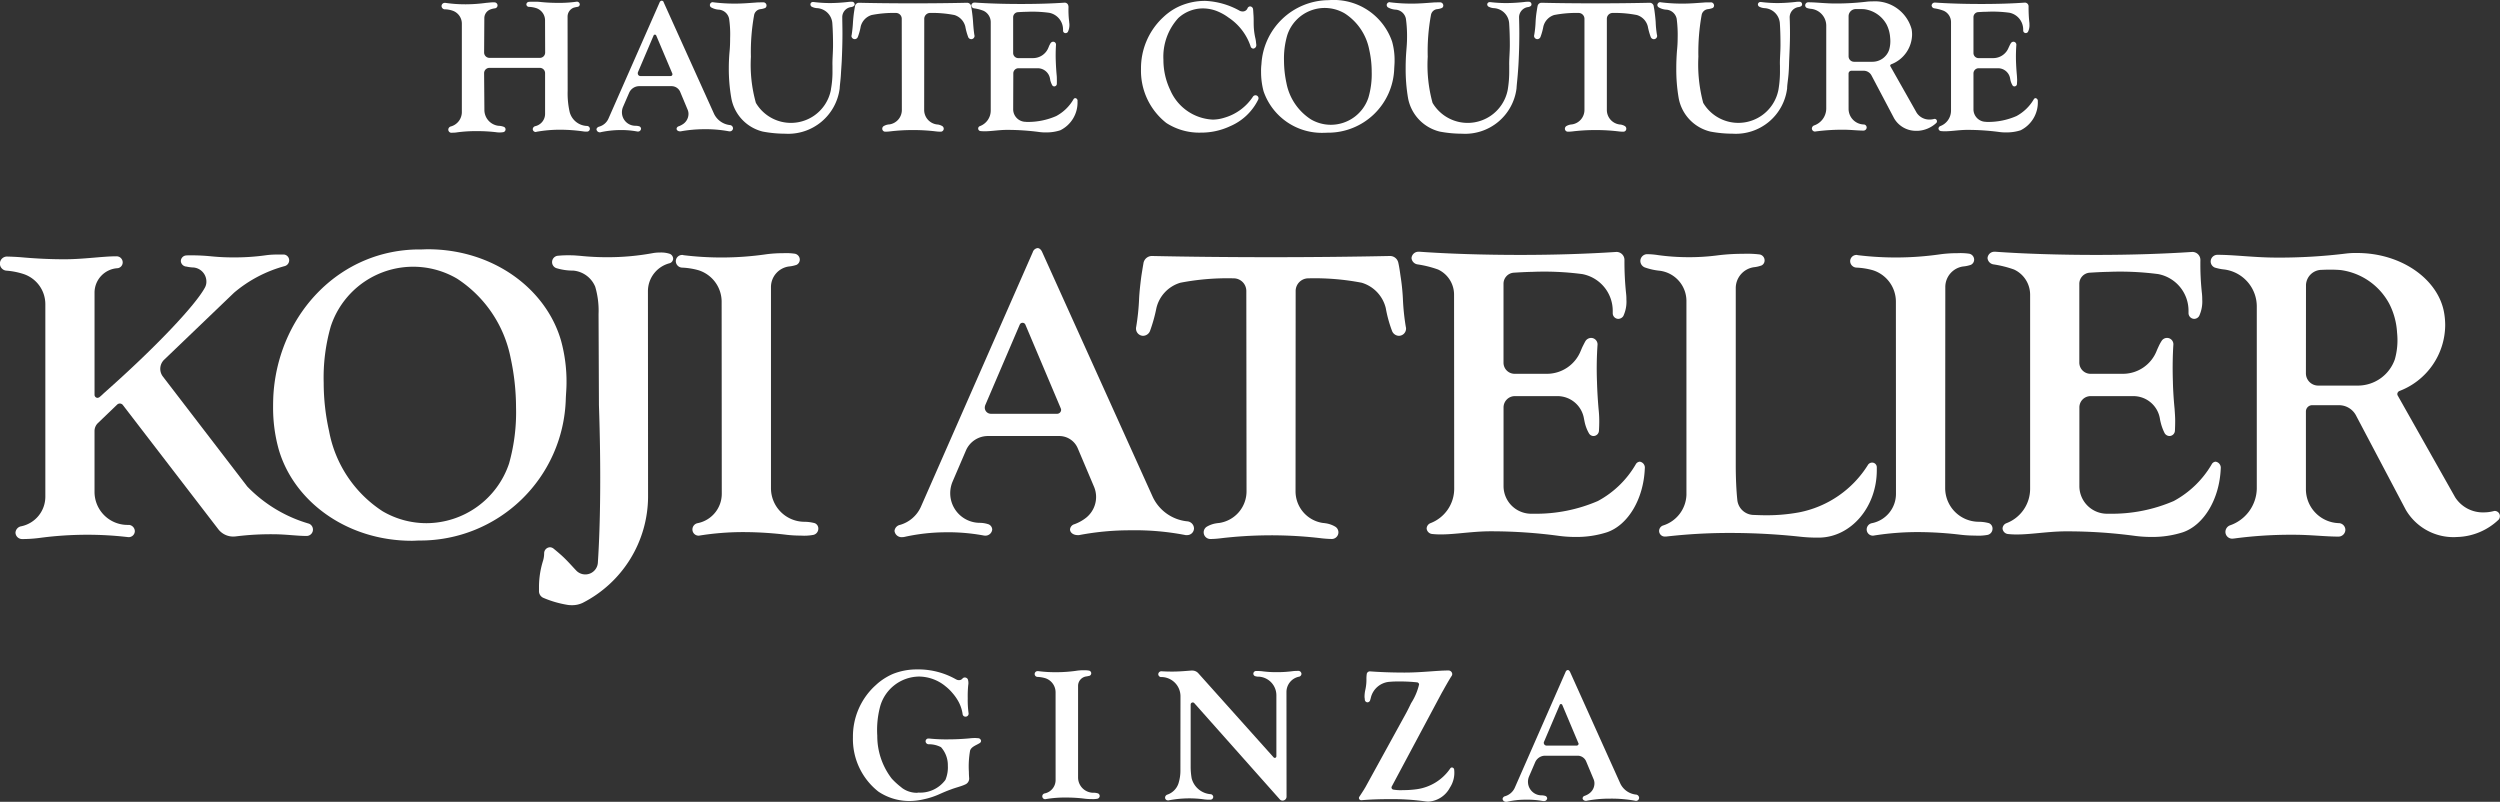
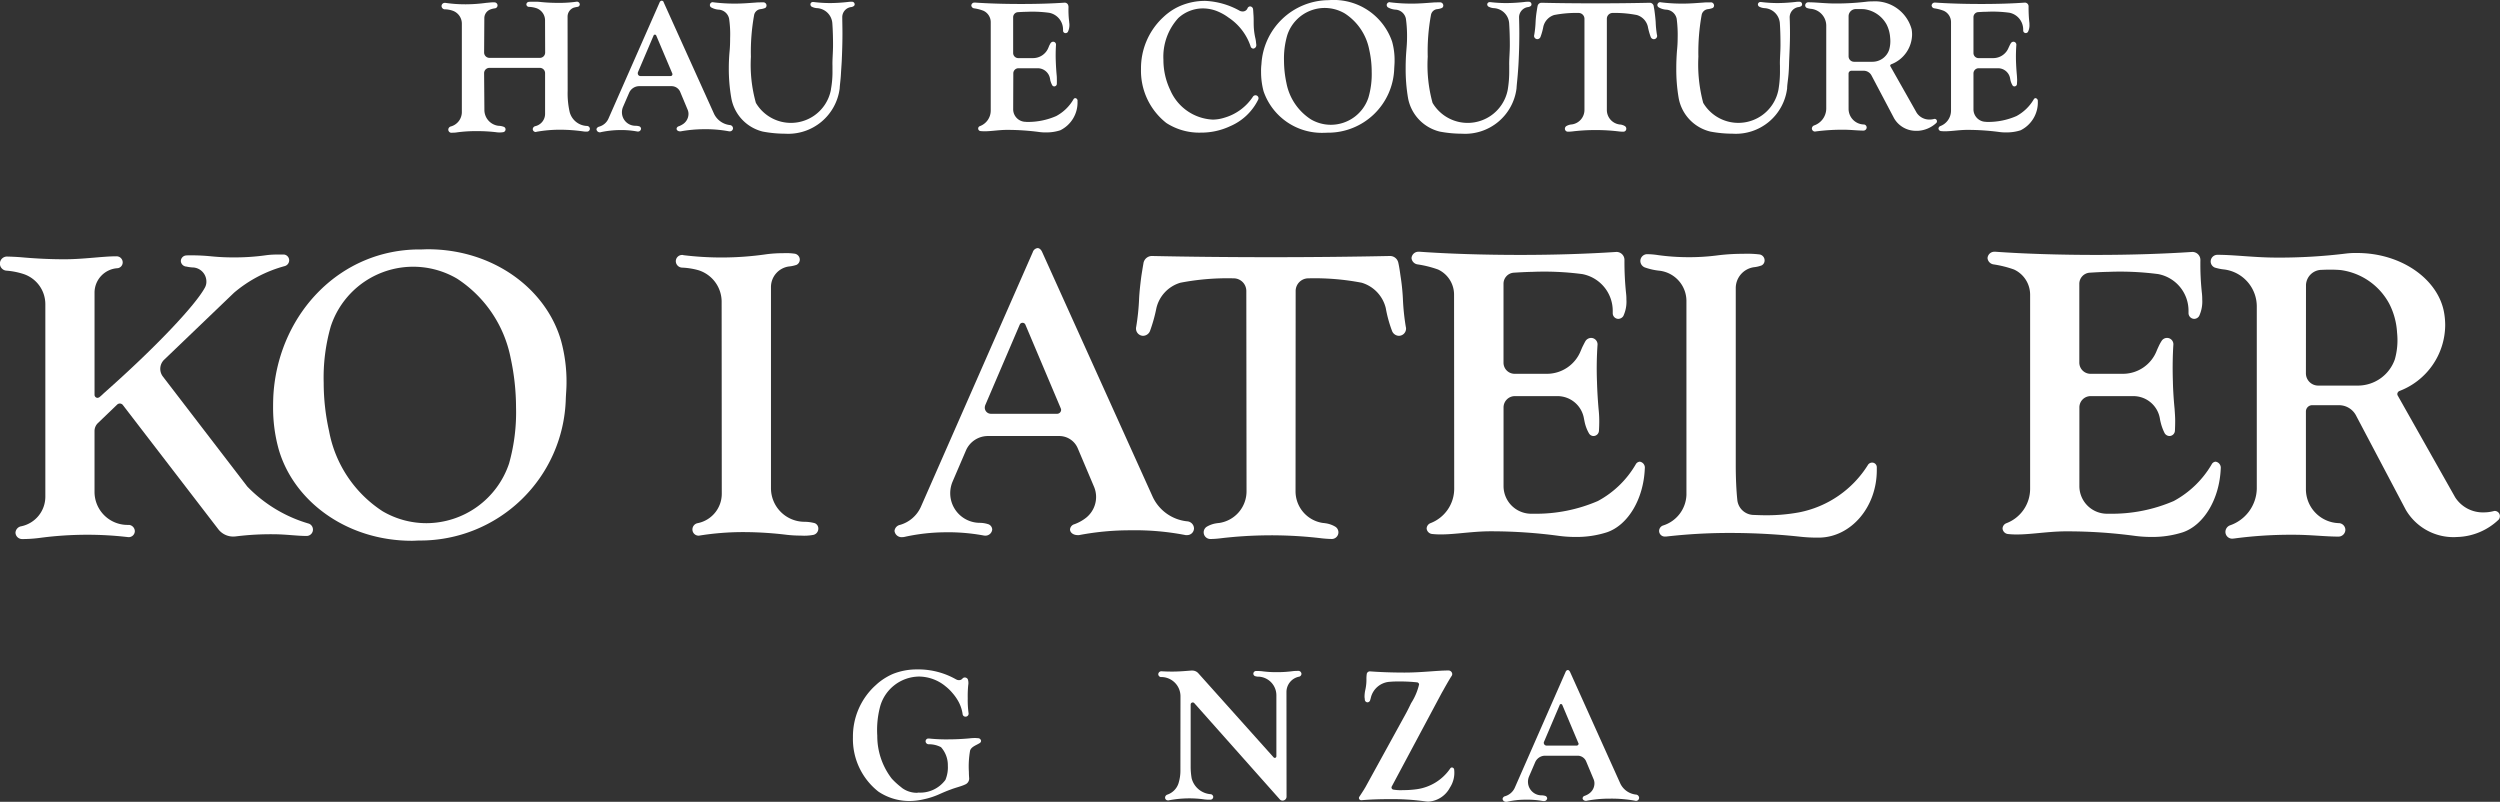
<svg xmlns="http://www.w3.org/2000/svg" width="207.822" height="66.652" viewBox="0 0 207.822 66.652">
  <rect x="0" y="0" width="207.822" height="66.652" fill="#333333" stroke="none" />
  <defs>
    <clipPath id="a">
      <rect width="207.822" height="66.652" fill="#fff" />
    </clipPath>
  </defs>
  <g clip-path="url(#a)">
    <path d="M51.439.014c.1,0,.21-.014.308-.014a5.125,5.125,0,0,1,5.039,3.458,5.708,5.708,0,0,1,.206,1.615c0,.217-.018.416-.03.617a5.5,5.5,0,0,1-5.524,5.341c-.1,0-.192.009-.3.009A5.12,5.12,0,0,1,46.1,7.584a6.2,6.2,0,0,1-.206-1.62,4.306,4.306,0,0,1,.03-.628A5.634,5.634,0,0,1,51.439.014M51.7,10.373a3.294,3.294,0,0,0,3.116-2.255,6.9,6.9,0,0,0,.274-2.138,8.362,8.362,0,0,0-.206-1.848A4.626,4.626,0,0,0,52.85,1.117a3.275,3.275,0,0,0-4.779,1.807A6.848,6.848,0,0,0,47.8,5.058,8.978,8.978,0,0,0,48,6.894a4.626,4.626,0,0,0,2.033,3.027,3.283,3.283,0,0,0,1.665.452" transform="translate(58.938 0)" fill="#fff" />
    <path d="M23.908,8.868a1.13,1.13,0,0,0-.085.427,1.118,1.118,0,0,0,1.115,1.128,1.193,1.193,0,0,1,.313.041.223.223,0,0,1,.16.212.255.255,0,0,1-.27.228.156.156,0,0,1-.066-.009,7.463,7.463,0,0,0-1.517-.114,8.1,8.1,0,0,0-1.48.171.234.234,0,0,1-.066.016.284.284,0,0,1-.306-.244c0-.1.1-.194.219-.228a1.193,1.193,0,0,0,.779-.672L26.951.176a.214.214,0,0,1,.18-.151A.18.18,0,0,1,27.3.176l4.185,9.265a1.671,1.671,0,0,0,1.309.923.281.281,0,0,1,.263.265.262.262,0,0,1-.263.258.188.188,0,0,1-.053,0,10.623,10.623,0,0,0-2.1-.178,11.135,11.135,0,0,0-1.937.178.2.2,0,0,1-.053,0c-.155,0-.286-.091-.286-.215a.233.233,0,0,1,.162-.2,1.574,1.574,0,0,0,.441-.238,1.029,1.029,0,0,0,.388-.795.908.908,0,0,0-.082-.377l-.605-1.448a.78.78,0,0,0-.715-.484h-2.7a.917.917,0,0,0-.829.544Zm2.766-5.948a.124.124,0,0,0-.112-.073.112.112,0,0,0-.107.071l-1.3,3.047a.244.244,0,0,0-.014.094.22.22,0,0,0,.217.231h2.51a.15.15,0,0,0,.153-.151.229.229,0,0,0-.009-.055Z" transform="translate(27.878 0.032)" fill="#fff" />
    <path d="M50.831,7.989a.255.255,0,0,1,.372-.053.247.247,0,0,1,.059.306,4.6,4.6,0,0,1-2.339,2.211,5.634,5.634,0,0,1-2.428.53,5.04,5.04,0,0,1-2.865-.8,5.519,5.519,0,0,1-2.108-4.5,5.787,5.787,0,0,1,1.759-4.21c.142-.132.3-.283.457-.4a4.636,4.636,0,0,1,1.1-.646A5.225,5.225,0,0,1,46.895.033a6.443,6.443,0,0,1,2.851.831.572.572,0,0,0,.222.046.421.421,0,0,0,.4-.242A.252.252,0,0,1,50.586.49a.263.263,0,0,1,.254.249c.014.126.018.258.027.386.016.185.021.37.021.541s0,.359.009.541a5.667,5.667,0,0,0,.121.884,2.9,2.9,0,0,1,.059.315c.007.1.023.194.03.274V3.7a.283.283,0,0,1-.254.3.254.254,0,0,1-.224-.2,4.629,4.629,0,0,0-1.839-2.387A4.014,4.014,0,0,0,48.3,1.1a4.587,4.587,0,0,0-.5-.233A3.277,3.277,0,0,0,46.65.657a3.032,3.032,0,0,0-2.026.8,4.767,4.767,0,0,0-1.238,3.461,5.787,5.787,0,0,0,.567,2.526A4.057,4.057,0,0,0,47.482,9.9a3.229,3.229,0,0,0,.957-.153,4.25,4.25,0,0,0,2.392-1.759" transform="translate(53.328 0.042)" fill="#fff" />
    <path d="M38.825,8.978a1.045,1.045,0,0,0,1.044,1.028.541.541,0,0,0,.121.009A5.847,5.847,0,0,0,42.4,9.528a3.632,3.632,0,0,0,1.437-1.393.184.184,0,0,1,.151-.1.214.214,0,0,1,.185.254,2.573,2.573,0,0,1-1.43,2.419,3.668,3.668,0,0,1-1.183.178,3.725,3.725,0,0,1-.614-.039,20.166,20.166,0,0,0-2.577-.171c-.822-.007-1.608.171-2.243.1a.212.212,0,0,1-.066-.413,1.384,1.384,0,0,0,.9-1.293V1.723a1.046,1.046,0,0,0-.61-.95,3.356,3.356,0,0,0-.774-.2.271.271,0,0,1-.231-.242.262.262,0,0,1,.274-.238h.034c1.051.073,2.376.117,3.815.117C40.828.211,42.089.172,43.1.1a.306.306,0,0,1,.315.3l.011.027a7.832,7.832,0,0,0,.055,1.263c0,.066.018.144.018.217a1.32,1.32,0,0,1-.128.626.237.237,0,0,1-.192.1.205.205,0,0,1-.208-.212V2.342a1.418,1.418,0,0,0-1.154-1.4,10.365,10.365,0,0,0-1.9-.08c-.247,0-.491.018-.713.03a.423.423,0,0,0-.381.423V4.283a.426.426,0,0,0,.425.427h1.229a1.376,1.376,0,0,0,1.279-.873c.021-.046.046-.117.073-.178.043-.071.078-.158.114-.2a.266.266,0,0,1,.2-.112.236.236,0,0,1,.242.251A13.629,13.629,0,0,0,42.368,5c.014.377.037.731.064,1.039a3.488,3.488,0,0,1,.023.457c.007.132,0,.256,0,.365a.218.218,0,0,1-.215.2.19.19,0,0,1-.171-.1,1.875,1.875,0,0,1-.164-.425c0-.048-.014-.089-.018-.123a1.039,1.039,0,0,0-1.007-.861l-1.624,0a.427.427,0,0,0-.42.423Z" transform="translate(45.399 0.121)" fill="#fff" />
    <path d="M73.772,8.978a1.041,1.041,0,0,0,1.039,1.028.531.531,0,0,0,.121.009,5.852,5.852,0,0,0,2.412-.487,3.7,3.7,0,0,0,1.441-1.393.186.186,0,0,1,.142-.1.23.23,0,0,1,.194.254,2.582,2.582,0,0,1-1.428,2.419,3.71,3.71,0,0,1-1.183.178,3.869,3.869,0,0,1-.626-.039,19.969,19.969,0,0,0-2.572-.171c-.827-.007-1.62.171-2.236.1a.23.23,0,0,1-.212-.212.239.239,0,0,1,.142-.2,1.378,1.378,0,0,0,.9-1.293V1.723a1.031,1.031,0,0,0-.614-.95,3.6,3.6,0,0,0-.772-.2.262.262,0,0,1-.226-.242.266.266,0,0,1,.283-.238H70.6c1.044.073,2.38.117,3.817.117,1.352,0,2.616-.039,3.628-.114a.31.31,0,0,1,.308.3V.423a11.749,11.749,0,0,0,.057,1.263,1.12,1.12,0,0,1,.014.217,1.222,1.222,0,0,1-.121.626.23.23,0,0,1-.185.1.214.214,0,0,1-.212-.212V2.342A1.426,1.426,0,0,0,76.76.937a10.322,10.322,0,0,0-1.891-.08c-.251,0-.5.018-.713.03a.419.419,0,0,0-.384.423V4.283a.422.422,0,0,0,.427.427h1.22a1.372,1.372,0,0,0,1.275-.873c.025-.046.055-.117.085-.178a1.32,1.32,0,0,1,.112-.2.262.262,0,0,1,.2-.112.247.247,0,0,1,.247.251A13.441,13.441,0,0,0,77.308,5c.014.377.037.731.064,1.039.016.132.021.29.03.457,0,.132-.009.256-.014.365a.208.208,0,0,1-.206.2.178.178,0,0,1-.171-.1,1.52,1.52,0,0,1-.167-.425l-.023-.123a1.017,1.017,0,0,0-1-.861l-1.617,0a.431.431,0,0,0-.432.423Z" transform="translate(90.28 0.121)" fill="#fff" />
    <path d="M24.675,9.393a1.049,1.049,0,0,1-.825,1.019.273.273,0,0,0-.2.247.246.246,0,0,0,.242.235.142.142,0,0,0,.075-.018A11.037,11.037,0,0,1,26,10.706a14.044,14.044,0,0,1,1.823.135,1.551,1.551,0,0,0,.375.018.233.233,0,0,0,.2-.233.244.244,0,0,0-.222-.233,1.548,1.548,0,0,1-1.46-1.17,7.01,7.01,0,0,1-.164-1.757l-.007-6.175a.794.794,0,0,1,.507-.729,2.522,2.522,0,0,1,.327-.071.212.212,0,0,0,.18-.212.24.24,0,0,0-.242-.219h0a10.227,10.227,0,0,1-1.626.1c-.477,0-.937-.027-1.325-.066a4.3,4.3,0,0,0-.5-.03c-.2,0-.37,0-.537.011a.226.226,0,0,0-.21.212.216.216,0,0,0,.21.206,2.21,2.21,0,0,1,.651.119,1.07,1.07,0,0,1,.692,1.028l.009,2.648a.441.441,0,0,1-.443.445H20.05a.447.447,0,0,1-.443-.445l.018-2.853a.776.776,0,0,1,.484-.72,1.616,1.616,0,0,1,.4-.1.25.25,0,0,0,.215-.247A.26.26,0,0,0,20.5.12a2.192,2.192,0,0,0-.274,0c-.151.009-.318.032-.445.039a12.848,12.848,0,0,1-1.7.121A11.474,11.474,0,0,1,16.374.159l-.032,0a.272.272,0,0,0-.274.267.286.286,0,0,0,.251.272h.055A2.057,2.057,0,0,1,17,.815a1.138,1.138,0,0,1,.756,1.062v7.4a1.245,1.245,0,0,1-.927,1.16.279.279,0,0,0-.2.256.264.264,0,0,0,.254.267c.018,0,.055-.007.078-.007a2.1,2.1,0,0,0,.407-.03,11.682,11.682,0,0,1,1.679-.1,13.17,13.17,0,0,1,1.542.087,1.938,1.938,0,0,0,.6,0,.234.234,0,0,0,.2-.228.222.222,0,0,0-.13-.21,1.249,1.249,0,0,0-.45-.091,1.331,1.331,0,0,1-1.179-1.313L19.606,6a.441.441,0,0,1,.443-.436h4.183A.435.435,0,0,1,24.675,6Z" transform="translate(20.637 0.078)" fill="#fff" />
    <path d="M69.3,9a1.3,1.3,0,0,0,1.22,1.279h.025a.253.253,0,0,1,.258.254.264.264,0,0,1-.267.256c-.487,0-1.067-.073-1.677-.073a16.937,16.937,0,0,0-2.293.144.167.167,0,0,1-.053.009.258.258,0,0,1-.265-.256.288.288,0,0,1,.176-.249,1.5,1.5,0,0,0,1.019-1.38V2.1A1.411,1.411,0,0,0,66.208.671,1.5,1.5,0,0,1,65.85.6.235.235,0,0,1,65.692.37a.256.256,0,0,1,.26-.247c.642,0,1.409.1,2.23.1A21.21,21.21,0,0,0,70.834.07a3.114,3.114,0,0,1,.413-.018,3.154,3.154,0,0,1,3.294,2.314,2.618,2.618,0,0,1,.037.423,2.687,2.687,0,0,1-1.727,2.485.141.141,0,0,0-.094.119.1.1,0,0,0,.018.05L74.955,9.3a1.256,1.256,0,0,0,1.09.571,1.584,1.584,0,0,0,.393-.055.193.193,0,0,1,.208.194.223.223,0,0,1-.041.132,2.437,2.437,0,0,1-1.533.665c-.043,0-.1,0-.155,0a2.088,2.088,0,0,1-1.832-1.037l-1.873-3.55a.742.742,0,0,0-.658-.407H69.539a.242.242,0,0,0-.242.24Zm0-4.393a.454.454,0,0,0,.461.461h1.524a1.467,1.467,0,0,0,1.384-.989,2.58,2.58,0,0,0,.087-1,2.83,2.83,0,0,0-.295-1.106A2.482,2.482,0,0,0,70.624.7C70.5.687,70.345.687,70.2.687c-.1,0-.206,0-.3,0a.6.6,0,0,0-.6.569Z" transform="translate(84.371 0.067)" fill="#fff" />
-     <path d="M36.1,10.682a15.585,15.585,0,0,1,1.921.112,3.183,3.183,0,0,0,.377.023.25.25,0,0,0,.26-.247.263.263,0,0,0-.116-.215,1.037,1.037,0,0,0-.384-.135c-.032,0-.055,0-.082-.007A1.215,1.215,0,0,1,37.031,9l.007-7.575a.491.491,0,0,1,.491-.48,9.641,9.641,0,0,1,2.013.174,1.34,1.34,0,0,1,.909.957,5.016,5.016,0,0,0,.24.875.277.277,0,0,0,.249.176.28.28,0,0,0,.281-.272c0-.016-.011-.043-.011-.053-.046-.26-.087-.665-.114-1.092-.014-.242-.046-.553-.089-.863-.021-.169-.05-.34-.08-.482A.332.332,0,0,0,40.61.1c-1.32.03-2.862.048-4.512.048S32.921.131,31.587.1a.327.327,0,0,0-.3.265c-.03.142-.055.313-.082.482-.046.311-.073.621-.091.863A10.685,10.685,0,0,1,31,2.8c0,.009-.016.037-.016.053a.278.278,0,0,0,.283.272.285.285,0,0,0,.247-.176,4.614,4.614,0,0,0,.242-.875,1.332,1.332,0,0,1,.916-.957A9.506,9.506,0,0,1,34.68.946a.481.481,0,0,1,.487.48L35.176,9a1.213,1.213,0,0,1-1.039,1.213c-.03,0-.064,0-.089.007a1.007,1.007,0,0,0-.384.135.252.252,0,0,0-.117.215.246.246,0,0,0,.26.247,3.173,3.173,0,0,0,.375-.023,15.74,15.74,0,0,1,1.917-.112" transform="translate(39.794 0.13)" fill="#fff" />
    <path d="M60.944,10.682a15.632,15.632,0,0,1,1.919.112,3.122,3.122,0,0,0,.377.023.242.242,0,0,0,.254-.247.254.254,0,0,0-.112-.215A.992.992,0,0,0,63,10.221c-.027,0-.055,0-.085-.007A1.213,1.213,0,0,1,61.878,9V1.426a.483.483,0,0,1,.48-.48,9.516,9.516,0,0,1,2.015.174,1.318,1.318,0,0,1,.911.957,5.386,5.386,0,0,0,.244.875.288.288,0,0,0,.249.176.275.275,0,0,0,.281-.272c0-.016,0-.043-.009-.053a8.134,8.134,0,0,1-.112-1.092c-.016-.242-.048-.553-.089-.863-.018-.169-.059-.34-.078-.482A.333.333,0,0,0,65.458.1c-1.332.03-2.871.048-4.514.048S57.758.131,56.437.1a.332.332,0,0,0-.315.265c-.032.142-.053.313-.082.482a8.482,8.482,0,0,0-.087.863A8.033,8.033,0,0,1,55.836,2.8c0,.009-.011.037-.011.053a.28.28,0,0,0,.279.272.292.292,0,0,0,.254-.176,4.985,4.985,0,0,0,.242-.875,1.334,1.334,0,0,1,.9-.957A9.67,9.67,0,0,1,59.532.946a.488.488,0,0,1,.484.48V9a1.217,1.217,0,0,1-1.046,1.213.757.757,0,0,1-.078.007,1.08,1.08,0,0,0-.388.135.267.267,0,0,0-.114.215.245.245,0,0,0,.256.247,3.122,3.122,0,0,0,.377-.023,15.733,15.733,0,0,1,1.921-.112" transform="translate(71.698 0.13)" fill="#fff" />
    <path d="M35.9,7.358a3.383,3.383,0,0,1-6.243,1.112,11.711,11.711,0,0,1-.413-3.831,16.988,16.988,0,0,1,.276-3.509.615.615,0,0,1,.5-.448,1.4,1.4,0,0,0,.413-.1A.237.237,0,0,0,30.541.37a.262.262,0,0,0-.228-.254.385.385,0,0,0-.073,0c-.217,0-.432,0-.6.018-.482.032-1.06.085-1.688.085A14.1,14.1,0,0,1,26.128.112.457.457,0,0,0,26.073.1a.243.243,0,0,0-.24.247.241.241,0,0,0,.091.178,1.488,1.488,0,0,0,.688.2.947.947,0,0,1,.82.752,9.027,9.027,0,0,1,.085,1.613c0,.365-.011.726-.041,1.049-.043.439-.069.93-.069,1.437a14.161,14.161,0,0,0,.21,2.508,3.5,3.5,0,0,0,2.618,2.775,10.184,10.184,0,0,0,1.855.176,4.313,4.313,0,0,0,4.534-3.765c.011-.279.075-.688.1-1.133s.057-.857.071-1.133c.03-.694.059-1.485.059-2.319,0-.455-.014-.909-.016-1.334a.845.845,0,0,1,.7-.838A.47.47,0,0,0,37.76.446a.186.186,0,0,0,.11-.174.218.218,0,0,0-.2-.206.757.757,0,0,0-.1,0c-.055,0-.126,0-.183.009a14.026,14.026,0,0,1-1.519.1A11.24,11.24,0,0,1,34.45.087l-.059,0a.2.2,0,0,0-.2.208.248.248,0,0,0,.089.171A1.113,1.113,0,0,0,34.792.6a1.355,1.355,0,0,1,1.22,1.24c.041.553.059,1.179.059,1.837,0,.6-.062,1.195-.046,1.7v.375a8.046,8.046,0,0,1-.13,1.6" transform="translate(33.178 0.08)" fill="#fff" />
    <path d="M70.382,7.358a3.395,3.395,0,0,1-6.259,1.112,12.379,12.379,0,0,1-.4-3.831A17.493,17.493,0,0,1,64,1.131a.6.6,0,0,1,.5-.448,1.6,1.6,0,0,0,.416-.1.237.237,0,0,0,.11-.212.264.264,0,0,0-.224-.254.391.391,0,0,0-.073,0c-.222,0-.429,0-.6.018-.489.032-1.071.085-1.693.085A14.275,14.275,0,0,1,60.6.112.224.224,0,0,0,60.553.1a.246.246,0,0,0-.24.247.231.231,0,0,0,.1.178,1.407,1.407,0,0,0,.678.2.95.95,0,0,1,.827.752A10.475,10.475,0,0,1,62,3.089c0,.365-.023.726-.057,1.049-.032.439-.057.93-.057,1.437a14.039,14.039,0,0,0,.2,2.508,3.511,3.511,0,0,0,2.634,2.775,10.1,10.1,0,0,0,1.85.176A4.3,4.3,0,0,0,71.1,7.269c0-.279.073-.688.112-1.133s.048-.857.055-1.133c.03-.694.071-1.485.071-2.319,0-.455-.011-.909-.027-1.334A.864.864,0,0,1,72.02.512a.528.528,0,0,0,.224-.066.181.181,0,0,0,.1-.174.209.209,0,0,0-.194-.206.776.776,0,0,0-.1,0c-.066,0-.137,0-.185.009a14.1,14.1,0,0,1-1.528.1A11.163,11.163,0,0,1,68.93.087l-.053,0a.207.207,0,0,0-.206.208.229.229,0,0,0,.094.171A1.092,1.092,0,0,0,69.272.6a1.357,1.357,0,0,1,1.222,1.24c.039.553.053,1.179.053,1.837,0,.6-.066,1.195-.043,1.7v.375a8.91,8.91,0,0,1-.121,1.6" transform="translate(77.462 0.08)" fill="#fff" />
    <path d="M60.531,7.358a3.391,3.391,0,0,1-6.255,1.112,11.807,11.807,0,0,1-.4-3.831,16.512,16.512,0,0,1,.276-3.509.59.59,0,0,1,.487-.448,1.383,1.383,0,0,0,.418-.1A.233.233,0,0,0,55.17.37a.268.268,0,0,0-.226-.254.32.32,0,0,0-.066,0c-.224,0-.439,0-.61.018C53.786.167,53.2.22,52.584.22A14.134,14.134,0,0,1,50.757.112.407.407,0,0,0,50.7.1a.245.245,0,0,0-.235.247.264.264,0,0,0,.089.178,1.492,1.492,0,0,0,.692.2.939.939,0,0,1,.815.752,10.43,10.43,0,0,1,.094,1.613c0,.365-.032.726-.057,1.049-.037.439-.057.93-.057,1.437a14.254,14.254,0,0,0,.2,2.508,3.53,3.53,0,0,0,2.634,2.775,10.007,10.007,0,0,0,1.848.176,4.307,4.307,0,0,0,4.534-3.765c.014-.279.064-.688.1-1.133s.064-.857.075-1.133c.034-.694.057-1.485.057-2.319,0-.455-.011-.909-.021-1.334a.863.863,0,0,1,.713-.838.538.538,0,0,0,.217-.066A.179.179,0,0,0,62.5.272a.213.213,0,0,0-.2-.206.724.724,0,0,0-.1,0c-.071,0-.142,0-.2.009a13.977,13.977,0,0,1-1.517.1,11.133,11.133,0,0,1-1.412-.08l-.053,0A.205.205,0,0,0,58.82.29a.234.234,0,0,0,.091.171A1.094,1.094,0,0,0,59.421.6a1.353,1.353,0,0,1,1.222,1.24c.037.553.057,1.179.057,1.837,0,.6-.064,1.195-.05,1.7v.375a9.156,9.156,0,0,1-.119,1.6" transform="translate(64.81 0.08)" fill="#fff" />
-     <path d="M24.57,14.309a7.066,7.066,0,0,0-.276-2.273,2.182,2.182,0,0,0-1.832-1.345,4.726,4.726,0,0,1-1.414-.208.532.532,0,0,1,.114-1.023,9.224,9.224,0,0,1,1.163-.039c.226,0,.475.027.692.041a21.833,21.833,0,0,0,2.323.117,20.6,20.6,0,0,0,3.705-.334,3.151,3.151,0,0,1,.614-.055A2.311,2.311,0,0,1,30.5,9.3a.46.46,0,0,1,.272.393.415.415,0,0,1-.286.384,2.4,2.4,0,0,0-1.811,2.314l.011,17.13a9.956,9.956,0,0,1-5.434,8.79,2.017,2.017,0,0,1-.9.194,2.317,2.317,0,0,1-.311-.018,8.623,8.623,0,0,1-2.079-.6.606.606,0,0,1-.343-.519c0-.153,0-.327,0-.487a7.418,7.418,0,0,1,.347-2.106,2.22,2.22,0,0,0,.082-.594.5.5,0,0,1,.487-.491.52.52,0,0,1,.306.121c.2.164.413.343.624.53.5.448.9.921,1.234,1.268a1.045,1.045,0,0,0,1.816-.685c.215-3.219.263-7.886.087-13.057Z" transform="translate(25.187 11.803)" fill="#fff" />
    <path d="M22.125,9.089c.222,0,.452-.018.674-.018,5.412,0,9.823,3.264,11.074,7.591a12.852,12.852,0,0,1,.457,3.548c0,.466-.048.909-.062,1.355A12.108,12.108,0,0,1,22.125,33.283c-.21,0-.429.021-.644.021-5.421,0-9.825-3.278-11.077-7.6a12.862,12.862,0,0,1-.466-3.545c0-.471.016-.946.055-1.38.589-6.469,5.565-11.694,12.132-11.694M22.7,31.841a7.27,7.27,0,0,0,6.853-4.957,15.668,15.668,0,0,0,.58-4.694,19.454,19.454,0,0,0-.443-4.055,10.214,10.214,0,0,0-4.457-6.62,7.211,7.211,0,0,0-10.5,3.966,15.5,15.5,0,0,0-.589,4.694,18.464,18.464,0,0,0,.448,4.011,10.146,10.146,0,0,0,4.445,6.661,7.2,7.2,0,0,0,3.666.994" transform="translate(12.764 11.65)" fill="#fff" />
    <path d="M37.378,28.445a2.5,2.5,0,0,0-.194.964,2.462,2.462,0,0,0,2.458,2.458,2.4,2.4,0,0,1,.674.105.486.486,0,0,1,.359.459.565.565,0,0,1-.608.5.479.479,0,0,1-.128-.016,16.36,16.36,0,0,0-3.321-.26,16.1,16.1,0,0,0-3.248.384.783.783,0,0,1-.171.018.591.591,0,0,1-.646-.519.57.57,0,0,1,.459-.5,2.72,2.72,0,0,0,1.725-1.485L44.046,9.368a.481.481,0,0,1,.4-.34c.158,0,.3.139.384.336l9.19,20.351a3.564,3.564,0,0,0,2.849,2.026.609.609,0,0,1,.58.576.567.567,0,0,1-.573.571c-.041,0-.087,0-.121,0a21.982,21.982,0,0,0-4.6-.4,22.591,22.591,0,0,0-4.263.4c-.032,0-.087,0-.121,0-.352,0-.628-.208-.628-.473a.494.494,0,0,1,.363-.432,3.533,3.533,0,0,0,.959-.528,2.209,2.209,0,0,0,.845-1.736,2.185,2.185,0,0,0-.164-.832L47.8,25.706a1.672,1.672,0,0,0-1.56-1.055H40.322A1.993,1.993,0,0,0,38.5,25.832ZM43.431,15.39a.25.25,0,0,0-.226-.151.254.254,0,0,0-.24.148L40.1,22.076a.646.646,0,0,0-.043.219.51.51,0,0,0,.512.507h5.5a.333.333,0,0,0,.334-.331.392.392,0,0,0-.032-.126Z" transform="translate(41.807 11.595)" fill="#fff" />
    <path d="M59.014,28.669a2.3,2.3,0,0,0,2.28,2.271h.256a12.949,12.949,0,0,0,5.307-1.058,8.05,8.05,0,0,0,3.155-3.063.411.411,0,0,1,.334-.206.5.5,0,0,1,.411.564c-.1,2.531-1.384,4.692-3.134,5.3a8.224,8.224,0,0,1-2.6.393,10.513,10.513,0,0,1-1.384-.087A42.186,42.186,0,0,0,58,32.4c-1.823-.009-3.541.379-4.92.224a.507.507,0,0,1-.459-.455.5.5,0,0,1,.324-.448,3.063,3.063,0,0,0,1.967-2.837L54.9,12.738a2.3,2.3,0,0,0-1.332-2.1,8.923,8.923,0,0,0-1.695-.425.585.585,0,0,1-.509-.521.573.573,0,0,1,.608-.53.261.261,0,0,1,.085,0c2.289.164,5.206.263,8.368.263,2.972,0,5.745-.1,7.959-.247a.66.66,0,0,1,.681.653v.053a24.991,24.991,0,0,0,.139,2.775,3.887,3.887,0,0,1,.023.471,2.822,2.822,0,0,1-.254,1.373.508.508,0,0,1-.423.238.468.468,0,0,1-.459-.475V14.1a3.112,3.112,0,0,0-2.536-3.082,24.378,24.378,0,0,0-4.153-.185c-.532.009-1.074.041-1.56.071a.92.92,0,0,0-.831.934v6.531a.924.924,0,0,0,.923.939h2.686A3.03,3.03,0,0,0,65.43,17.4c.053-.114.105-.26.178-.4s.164-.331.235-.441a.573.573,0,0,1,.445-.235.543.543,0,0,1,.541.537,28.759,28.759,0,0,0-.048,3.091c.023.818.073,1.6.132,2.273a9.352,9.352,0,0,1,.057,1c0,.29-.009.569-.025.816a.46.46,0,0,1-.452.439.441.441,0,0,1-.381-.228,3.23,3.23,0,0,1-.354-.93c-.021-.1-.041-.2-.059-.288a2.232,2.232,0,0,0-2.193-1.871H59.955a.94.94,0,0,0-.941.943Z" transform="translate(65.974 11.766)" fill="#fff" />
    <path d="M79.962,28.669A2.3,2.3,0,0,0,82.24,30.94h.27a12.959,12.959,0,0,0,5.3-1.058,8.122,8.122,0,0,0,3.159-3.063.393.393,0,0,1,.322-.206.509.509,0,0,1,.423.564c-.1,2.531-1.391,4.692-3.136,5.3a8.307,8.307,0,0,1-2.606.393,10.586,10.586,0,0,1-1.377-.087,42.344,42.344,0,0,0-5.649-.379c-1.807-.009-3.527.379-4.909.224a.507.507,0,0,1-.461-.455.491.491,0,0,1,.327-.448,3.058,3.058,0,0,0,1.965-2.837V12.738a2.307,2.307,0,0,0-1.341-2.1,9.026,9.026,0,0,0-1.7-.425.583.583,0,0,1-.5-.521.567.567,0,0,1,.6-.53c.018,0,.062-.009.075,0,2.287.164,5.217.263,8.374.263,2.979,0,5.738-.1,7.961-.247a.665.665,0,0,1,.685.653v.053a22.214,22.214,0,0,0,.132,2.775,4.436,4.436,0,0,1,.021.471,2.847,2.847,0,0,1-.256,1.373.492.492,0,0,1-.413.238.481.481,0,0,1-.471-.475V14.1a3.1,3.1,0,0,0-2.522-3.082,24.524,24.524,0,0,0-4.153-.185c-.548.009-1.074.041-1.562.071a.928.928,0,0,0-.841.934v6.531a.932.932,0,0,0,.932.939h2.686A3.018,3.018,0,0,0,86.386,17.4c.046-.114.112-.26.178-.4a3.632,3.632,0,0,1,.244-.441.534.534,0,0,1,.441-.235.528.528,0,0,1,.528.537c-.055.838-.08,1.926-.041,3.091.018.818.075,1.6.142,2.273.018.3.048.637.048,1,0,.29-.009.569-.021.816a.463.463,0,0,1-.45.439.479.479,0,0,1-.4-.228,4.017,4.017,0,0,1-.34-.93,2.588,2.588,0,0,1-.059-.288,2.236,2.236,0,0,0-2.2-1.871H80.9a.932.932,0,0,0-.937.943Z" transform="translate(92.894 11.766)" fill="#fff" />
    <path d="M28.408,29.226a2.491,2.491,0,0,1-2,2.431.533.533,0,0,0-.439.516.512.512,0,0,0,.541.523,22.951,22.951,0,0,1,3.858-.295,30.23,30.23,0,0,1,3.436.224,9.962,9.962,0,0,0,1.17.066,4.192,4.192,0,0,0,1.051-.059.526.526,0,0,0,.409-.507.476.476,0,0,0-.3-.468,3.44,3.44,0,0,0-.886-.114,2.791,2.791,0,0,1-2.75-2.787l0-16.742a1.726,1.726,0,0,1,1.483-1.693,2.833,2.833,0,0,0,.646-.137.49.49,0,0,0,.267-.443.507.507,0,0,0-.411-.482,5.108,5.108,0,0,0-.989-.043,10.442,10.442,0,0,0-1.373.087,26,26,0,0,1-3.7.27,26.192,26.192,0,0,1-3.194-.192.261.261,0,0,0-.117-.018.521.521,0,0,0-.523.521.542.542,0,0,0,.507.53,5.942,5.942,0,0,1,1.375.217,2.746,2.746,0,0,1,1.928,2.6Z" transform="translate(31.592 11.832)" fill="#fff" />
-     <path d="M71.133,29.226a2.483,2.483,0,0,1-1.992,2.431.535.535,0,0,0-.443.516.515.515,0,0,0,.544.523A23,23,0,0,1,73.1,32.4a30.266,30.266,0,0,1,3.436.224,9.933,9.933,0,0,0,1.17.066,4.244,4.244,0,0,0,1.053-.059.524.524,0,0,0,.4-.507.483.483,0,0,0-.3-.468,3.345,3.345,0,0,0-.877-.114,2.8,2.8,0,0,1-2.759-2.787l.011-16.742a1.724,1.724,0,0,1,1.476-1.693,2.7,2.7,0,0,0,.649-.137.478.478,0,0,0,.272-.443.507.507,0,0,0-.413-.482,5.088,5.088,0,0,0-.982-.043,10.536,10.536,0,0,0-1.382.087,26.066,26.066,0,0,1-3.694.27,26.144,26.144,0,0,1-3.2-.192.257.257,0,0,0-.112-.018.524.524,0,0,0-.523.521.545.545,0,0,0,.507.53,5.961,5.961,0,0,1,1.373.217,2.74,2.74,0,0,1,1.921,2.6Z" transform="translate(86.477 11.832)" fill="#fff" />
    <path d="M18.154,32.11a1.563,1.563,0,0,0,1.234.6,2.278,2.278,0,0,0,.308-.025,23.393,23.393,0,0,1,3-.167c1.026,0,1.994.142,2.764.142a.53.53,0,0,0,.224-1.021,11.619,11.619,0,0,1-5.128-3.088l-7.013-9.14a1.052,1.052,0,0,1,.132-1.428l5.782-5.544a10.929,10.929,0,0,1,4.226-2.216.5.5,0,0,0,.356-.471.485.485,0,0,0-.411-.484c-.144,0-.318,0-.464,0a7.322,7.322,0,0,0-.948.043,18.831,18.831,0,0,1-2.759.194,18.459,18.459,0,0,1-1.91-.091,16.843,16.843,0,0,0-1.688-.082c-.137,0-.281,0-.4.011a.481.481,0,0,0-.427.466.492.492,0,0,0,.471.459,3.066,3.066,0,0,0,.489.071,1.174,1.174,0,0,1,1.165,1.163,1.017,1.017,0,0,1-.117.5c-.781,1.464-4.116,5-8.395,8.779a4.871,4.871,0,0,1-.377.34.37.37,0,0,1-.153.059.252.252,0,0,1-.256-.251l0-8.518a2.037,2.037,0,0,1,1.935-2.01A.488.488,0,0,0,10.2,9.9a.51.51,0,0,0-.516-.487c-1.186,0-2.7.247-4.345.247-1.336,0-2.618-.078-3.676-.176C1.35,9.463.973,9.443.6,9.434A.587.587,0,0,0,.56,10.608a6.1,6.1,0,0,1,1.409.283,2.642,2.642,0,0,1,1.8,2.506V29.415a2.51,2.51,0,0,1-2,2.44.575.575,0,0,0-.482.528.551.551,0,0,0,.544.535,11.109,11.109,0,0,0,1.505-.1A29.82,29.82,0,0,1,7.2,32.56a28.988,28.988,0,0,1,3.472.2.51.51,0,0,0,.537-.509.541.541,0,0,0-.466-.509h-.144A2.743,2.743,0,0,1,7.858,29l0-5.078a.912.912,0,0,1,.283-.646L9.75,21.73a.345.345,0,0,1,.208-.08.353.353,0,0,1,.235.1Z" transform="translate(0 11.893)" fill="#fff" />
    <path d="M63.525,29.281a2.772,2.772,0,0,1-1.951,2.54.489.489,0,0,0-.322.45.472.472,0,0,0,.471.468c.03,0,.066,0,.1,0a46.146,46.146,0,0,1,5.48-.3,54.319,54.319,0,0,1,5.574.3,12.98,12.98,0,0,0,1.716.087c2.629-.057,4.756-2.542,4.756-5.606v-.231a.389.389,0,0,0-.388-.4.422.422,0,0,0-.329.164,8.717,8.717,0,0,1-5.761,3.977,14.839,14.839,0,0,1-2.755.238c-.37,0-.747-.018-1.08-.03a1.384,1.384,0,0,1-1.284-1.266c-.082-.8-.128-1.814-.128-2.885l0-14.713a1.756,1.756,0,0,1,1.505-1.725,2.6,2.6,0,0,0,.646-.151.462.462,0,0,0,.247-.427.5.5,0,0,0-.413-.484,8.676,8.676,0,0,0-1.373-.053,16.859,16.859,0,0,0-2.074.123,18.182,18.182,0,0,1-2.426.158,18.636,18.636,0,0,1-2.556-.171,6.392,6.392,0,0,0-.916-.08.573.573,0,0,0-.571.573.588.588,0,0,0,.356.523,5.178,5.178,0,0,0,1.252.281,2.537,2.537,0,0,1,2.223,2.469Z" transform="translate(76.667 11.865)" fill="#fff" />
    <path d="M88.367,28.864a2.822,2.822,0,0,0,2.691,2.8h.027a.565.565,0,0,1,.562.564.575.575,0,0,1-.578.557c-1.074,0-2.337-.153-3.678-.153a35.672,35.672,0,0,0-5.023.315c-.039,0-.094.009-.128.009a.56.56,0,0,1-.564-.564.586.586,0,0,1,.375-.541,3.3,3.3,0,0,0,2.232-3.031V13.7a3.1,3.1,0,0,0-2.7-3.12,3.971,3.971,0,0,1-.786-.158.551.551,0,0,1-.347-.514.56.56,0,0,1,.56-.548c1.416,0,3.107.231,4.9.231a45.382,45.382,0,0,0,5.818-.34,6.579,6.579,0,0,1,.9-.041c3.737,0,6.819,2.246,7.244,5.069a6.064,6.064,0,0,1,.073.934,5.9,5.9,0,0,1-3.8,5.466.293.293,0,0,0-.18.251.3.3,0,0,0,.021.107l4.786,8.479a2.733,2.733,0,0,0,2.392,1.256,3.236,3.236,0,0,0,.859-.119.433.433,0,0,1,.471.432.483.483,0,0,1-.1.286,5.2,5.2,0,0,1-3.358,1.444c-.1,0-.233.014-.333.014a4.593,4.593,0,0,1-4.032-2.268l-4.116-7.8a1.6,1.6,0,0,0-1.437-.9H88.89a.522.522,0,0,0-.523.523Zm0-9.656a1.019,1.019,0,0,0,1.01,1.023h3.331a3.256,3.256,0,0,0,3.054-2.191,5.866,5.866,0,0,0,.183-2.2,5.982,5.982,0,0,0-.649-2.41,5.4,5.4,0,0,0-4.02-2.8c-.279-.027-.617-.037-.925-.037-.233,0-.466.009-.678.018a1.311,1.311,0,0,0-1.3,1.252Z" transform="translate(103.321 11.822)" fill="#fff" />
    <path d="M52.56,32.536a35.286,35.286,0,0,1,4.219.251c.235.027.535.05.832.055a.553.553,0,0,0,.306-1.014,2.173,2.173,0,0,0-.847-.295,1.349,1.349,0,0,0-.183-.021A2.659,2.659,0,0,1,54.6,28.849l.009-16.63a1.055,1.055,0,0,1,1.062-1.044,20.664,20.664,0,0,1,4.429.365,2.919,2.919,0,0,1,2,2.106,10.635,10.635,0,0,0,.53,1.923.63.63,0,0,0,.551.384.6.6,0,0,0,.605-.6.322.322,0,0,0-.016-.123,18.9,18.9,0,0,1-.247-2.383,17.7,17.7,0,0,0-.2-1.894c-.05-.368-.105-.745-.18-1.074a.705.705,0,0,0-.678-.562c-2.915.062-6.3.1-9.909.1s-6.988-.037-9.907-.1a.717.717,0,0,0-.685.562c-.057.329-.119.706-.176,1.074-.094.69-.164,1.359-.192,1.894a18.9,18.9,0,0,1-.247,2.383.444.444,0,0,0-.011.123.6.6,0,0,0,.6.6.635.635,0,0,0,.557-.384,13.05,13.05,0,0,0,.539-1.923,2.89,2.89,0,0,1,1.992-2.106,20.626,20.626,0,0,1,4.42-.365,1.051,1.051,0,0,1,1.062,1.044l.018,16.63a2.661,2.661,0,0,1-2.289,2.664,1.721,1.721,0,0,0-.183.021,2.217,2.217,0,0,0-.845.295.554.554,0,0,0,.311,1.014c.286,0,.592-.027.822-.055a35.467,35.467,0,0,1,4.217-.251" transform="translate(53.097 11.963)" fill="#fff" />
    <path d="M39.6,25.178a.447.447,0,0,0,.249.075.363.363,0,0,0,.288-.123.257.257,0,0,1,.212-.1.3.3,0,0,1,.233.135.916.916,0,0,1,.055.327.631.631,0,0,1-.014.16,9.184,9.184,0,0,0-.041,1.1,8.013,8.013,0,0,0,.073,1.275.248.248,0,0,1-.256.26.231.231,0,0,1-.242-.212,3.1,3.1,0,0,0-.416-1.163,4.049,4.049,0,0,0-.418-.576,3.916,3.916,0,0,0-.569-.557,3.507,3.507,0,0,0-2.214-.825A3.4,3.4,0,0,0,33.3,27.442a7.621,7.621,0,0,0-.238,2.435,5.794,5.794,0,0,0,1.2,3.557,6.021,6.021,0,0,0,.788.72.769.769,0,0,0,.089.075,2.088,2.088,0,0,0,1.231.388.357.357,0,0,0,.087-.018,2.6,2.6,0,0,0,2.271-1.058,2.7,2.7,0,0,0,.2-1.186,2.232,2.232,0,0,0-.569-1.531,2.18,2.18,0,0,0-1.037-.242.255.255,0,0,1-.244-.24.233.233,0,0,1,.235-.238h.046a13.573,13.573,0,0,0,1.661.071c.608,0,1.213-.039,1.684-.08a4.253,4.253,0,0,1,.5-.032c.073,0,.171.014.238.014a.256.256,0,0,1,.249.226.233.233,0,0,1-.128.19c-.3.185-.683.295-.786.617a7.6,7.6,0,0,0-.1,1.77c0,.18.011.379.025.541a.533.533,0,0,1-.322.5c-.322.158-.774.254-1.211.423-.37.132-.715.286-1.012.418a6.324,6.324,0,0,1-1.195.386,5.407,5.407,0,0,1-.939.142,4.6,4.6,0,0,1-2.878-.779A5.554,5.554,0,0,1,31.039,30a5.737,5.737,0,0,1,1.764-4.21c.144-.13.3-.281.457-.4a5.048,5.048,0,0,1,1.1-.653,5.327,5.327,0,0,1,2.063-.375h.231a6.358,6.358,0,0,1,2.942.818" transform="translate(39.865 31.287)" fill="#fff" />
    <path d="M44,26.544a1.6,1.6,0,0,0-1.606-1.6l-.041,0a.246.246,0,0,1-.2-.238.26.26,0,0,1,.258-.242c.27.018.589.027.9.027.624,0,1.2-.057,1.588-.085h.071a.671.671,0,0,1,.519.231l6.259,6.99a.157.157,0,0,0,.094.039.135.135,0,0,0,.13-.137V26.448a1.553,1.553,0,0,0-1.455-1.535.858.858,0,0,1-.283-.034.224.224,0,0,1-.178-.212.232.232,0,0,1,.235-.226l.087,0c.139,0,.265.009.372.018a8.755,8.755,0,0,0,1.27.08,9.824,9.824,0,0,0,1.359-.089c.087-.009.219-.016.345-.016a1.111,1.111,0,0,1,.123,0,.267.267,0,0,1,.21.238.249.249,0,0,1-.187.24,1.3,1.3,0,0,0-1.06,1.263l.007,8.719a.328.328,0,0,1-.329.322.3.3,0,0,1-.233-.105l-7.109-8a.174.174,0,0,0-.3.121l0,5.11a5.555,5.555,0,0,0,.085,1.03,1.766,1.766,0,0,0,1.578,1.311.242.242,0,0,1,.215.226.238.238,0,0,1-.244.231,3.266,3.266,0,0,1-.491-.023,9.035,9.035,0,0,0-2.979.08h-.055a.229.229,0,0,1-.235-.235.266.266,0,0,1,.192-.244,1.478,1.478,0,0,0,.911-.9,3.568,3.568,0,0,0,.171-1.2Z" transform="translate(54.132 31.337)" fill="#fff" />
    <path d="M53.379,27.945c.135-.251.272-.53.411-.82a4.982,4.982,0,0,0,.667-1.569.192.192,0,0,0-.185-.169,12.875,12.875,0,0,0-1.352-.071,9.262,9.262,0,0,0-.973.032,1.732,1.732,0,0,0-1.487,1.259c-.018.087-.05.192-.073.267a.237.237,0,0,1-.226.176.232.232,0,0,1-.217-.235c0-.064-.023-.151-.023-.235a2.674,2.674,0,0,1,.073-.6,3.878,3.878,0,0,0,.085-.891,2.686,2.686,0,0,1,.03-.413.265.265,0,0,1,.263-.2c.82.062,1.816.1,2.89.1,1.407,0,2.7-.174,3.637-.174a.311.311,0,0,1,.313.3.3.3,0,0,1-.071.185c-.144.219-.345.573-.573.973-.078.151-.162.286-.238.423l-4.142,7.755a.178.178,0,0,0-.025.1.184.184,0,0,0,.151.167,3.6,3.6,0,0,0,.811.043,7.951,7.951,0,0,0,1.117-.073,4.033,4.033,0,0,0,2.8-1.722.163.163,0,0,1,.146-.087.194.194,0,0,1,.183.167,2.254,2.254,0,0,1-.352,1.505,2.177,2.177,0,0,1-1.77,1.165,1.706,1.706,0,0,1-.283-.021,19.641,19.641,0,0,0-2.947-.185c-.9,0-1.729.032-2.332.089h-.046a.185.185,0,0,1-.185-.187.177.177,0,0,1,.037-.105c.094-.142.244-.372.409-.633a.874.874,0,0,1,.073-.123Z" transform="translate(63.511 31.334)" fill="#fff" />
    <path d="M56.882,33.226a1.129,1.129,0,0,0,1.03,1.574,1.105,1.105,0,0,1,.308.043.23.23,0,0,1,.167.208.252.252,0,0,1-.272.224l-.069,0a7.445,7.445,0,0,0-1.51-.114,6.613,6.613,0,0,0-1.48.174.457.457,0,0,1-.082,0,.277.277,0,0,1-.295-.231.268.268,0,0,1,.21-.233,1.278,1.278,0,0,0,.793-.676l4.237-9.656a.229.229,0,0,1,.183-.158c.071,0,.135.064.183.153l4.18,9.281a1.634,1.634,0,0,0,1.3.921.28.28,0,0,1,.265.265.257.257,0,0,1-.256.258.13.13,0,0,1-.062-.009,11.1,11.1,0,0,0-2.1-.176,10.252,10.252,0,0,0-1.944.176.1.1,0,0,1-.048.009c-.16,0-.288-.1-.288-.215a.227.227,0,0,1,.16-.2,1.385,1.385,0,0,0,.443-.24,1.034,1.034,0,0,0,.381-.788.881.881,0,0,0-.08-.381l-.605-1.446a.766.766,0,0,0-.713-.484h-2.7a.9.9,0,0,0-.829.544Zm2.762-5.942a.12.12,0,0,0-.114-.073.1.1,0,0,0-.1.073l-1.3,3.05a.21.21,0,0,0-.025.1.232.232,0,0,0,.233.231h2.508A.166.166,0,0,0,61,30.507a.229.229,0,0,0-.023-.057Z" transform="translate(70.228 31.316)" fill="#fff" />
-     <path d="M39.388,33.517a1.135,1.135,0,0,1-.907,1.11.243.243,0,0,0-.2.233.239.239,0,0,0,.247.247,9.529,9.529,0,0,1,1.757-.137,12.152,12.152,0,0,1,1.565.1,4.314,4.314,0,0,0,.532.027,2.121,2.121,0,0,0,.48-.027.244.244,0,0,0,.192-.226.23.23,0,0,0-.144-.219,1.172,1.172,0,0,0-.4-.053,1.272,1.272,0,0,1-1.254-1.268v-7.63a.79.79,0,0,1,.674-.77,2.377,2.377,0,0,0,.3-.064.237.237,0,0,0,.121-.206.231.231,0,0,0-.192-.217,2.137,2.137,0,0,0-.452-.027,3.524,3.524,0,0,0-.621.046,11.7,11.7,0,0,1-1.684.114,10.563,10.563,0,0,1-1.453-.089h-.057a.24.24,0,0,0-.009.48,2.681,2.681,0,0,1,.624.1,1.235,1.235,0,0,1,.879,1.176Z" transform="translate(48.363 31.329)" fill="#fff" />
  </g>
</svg>